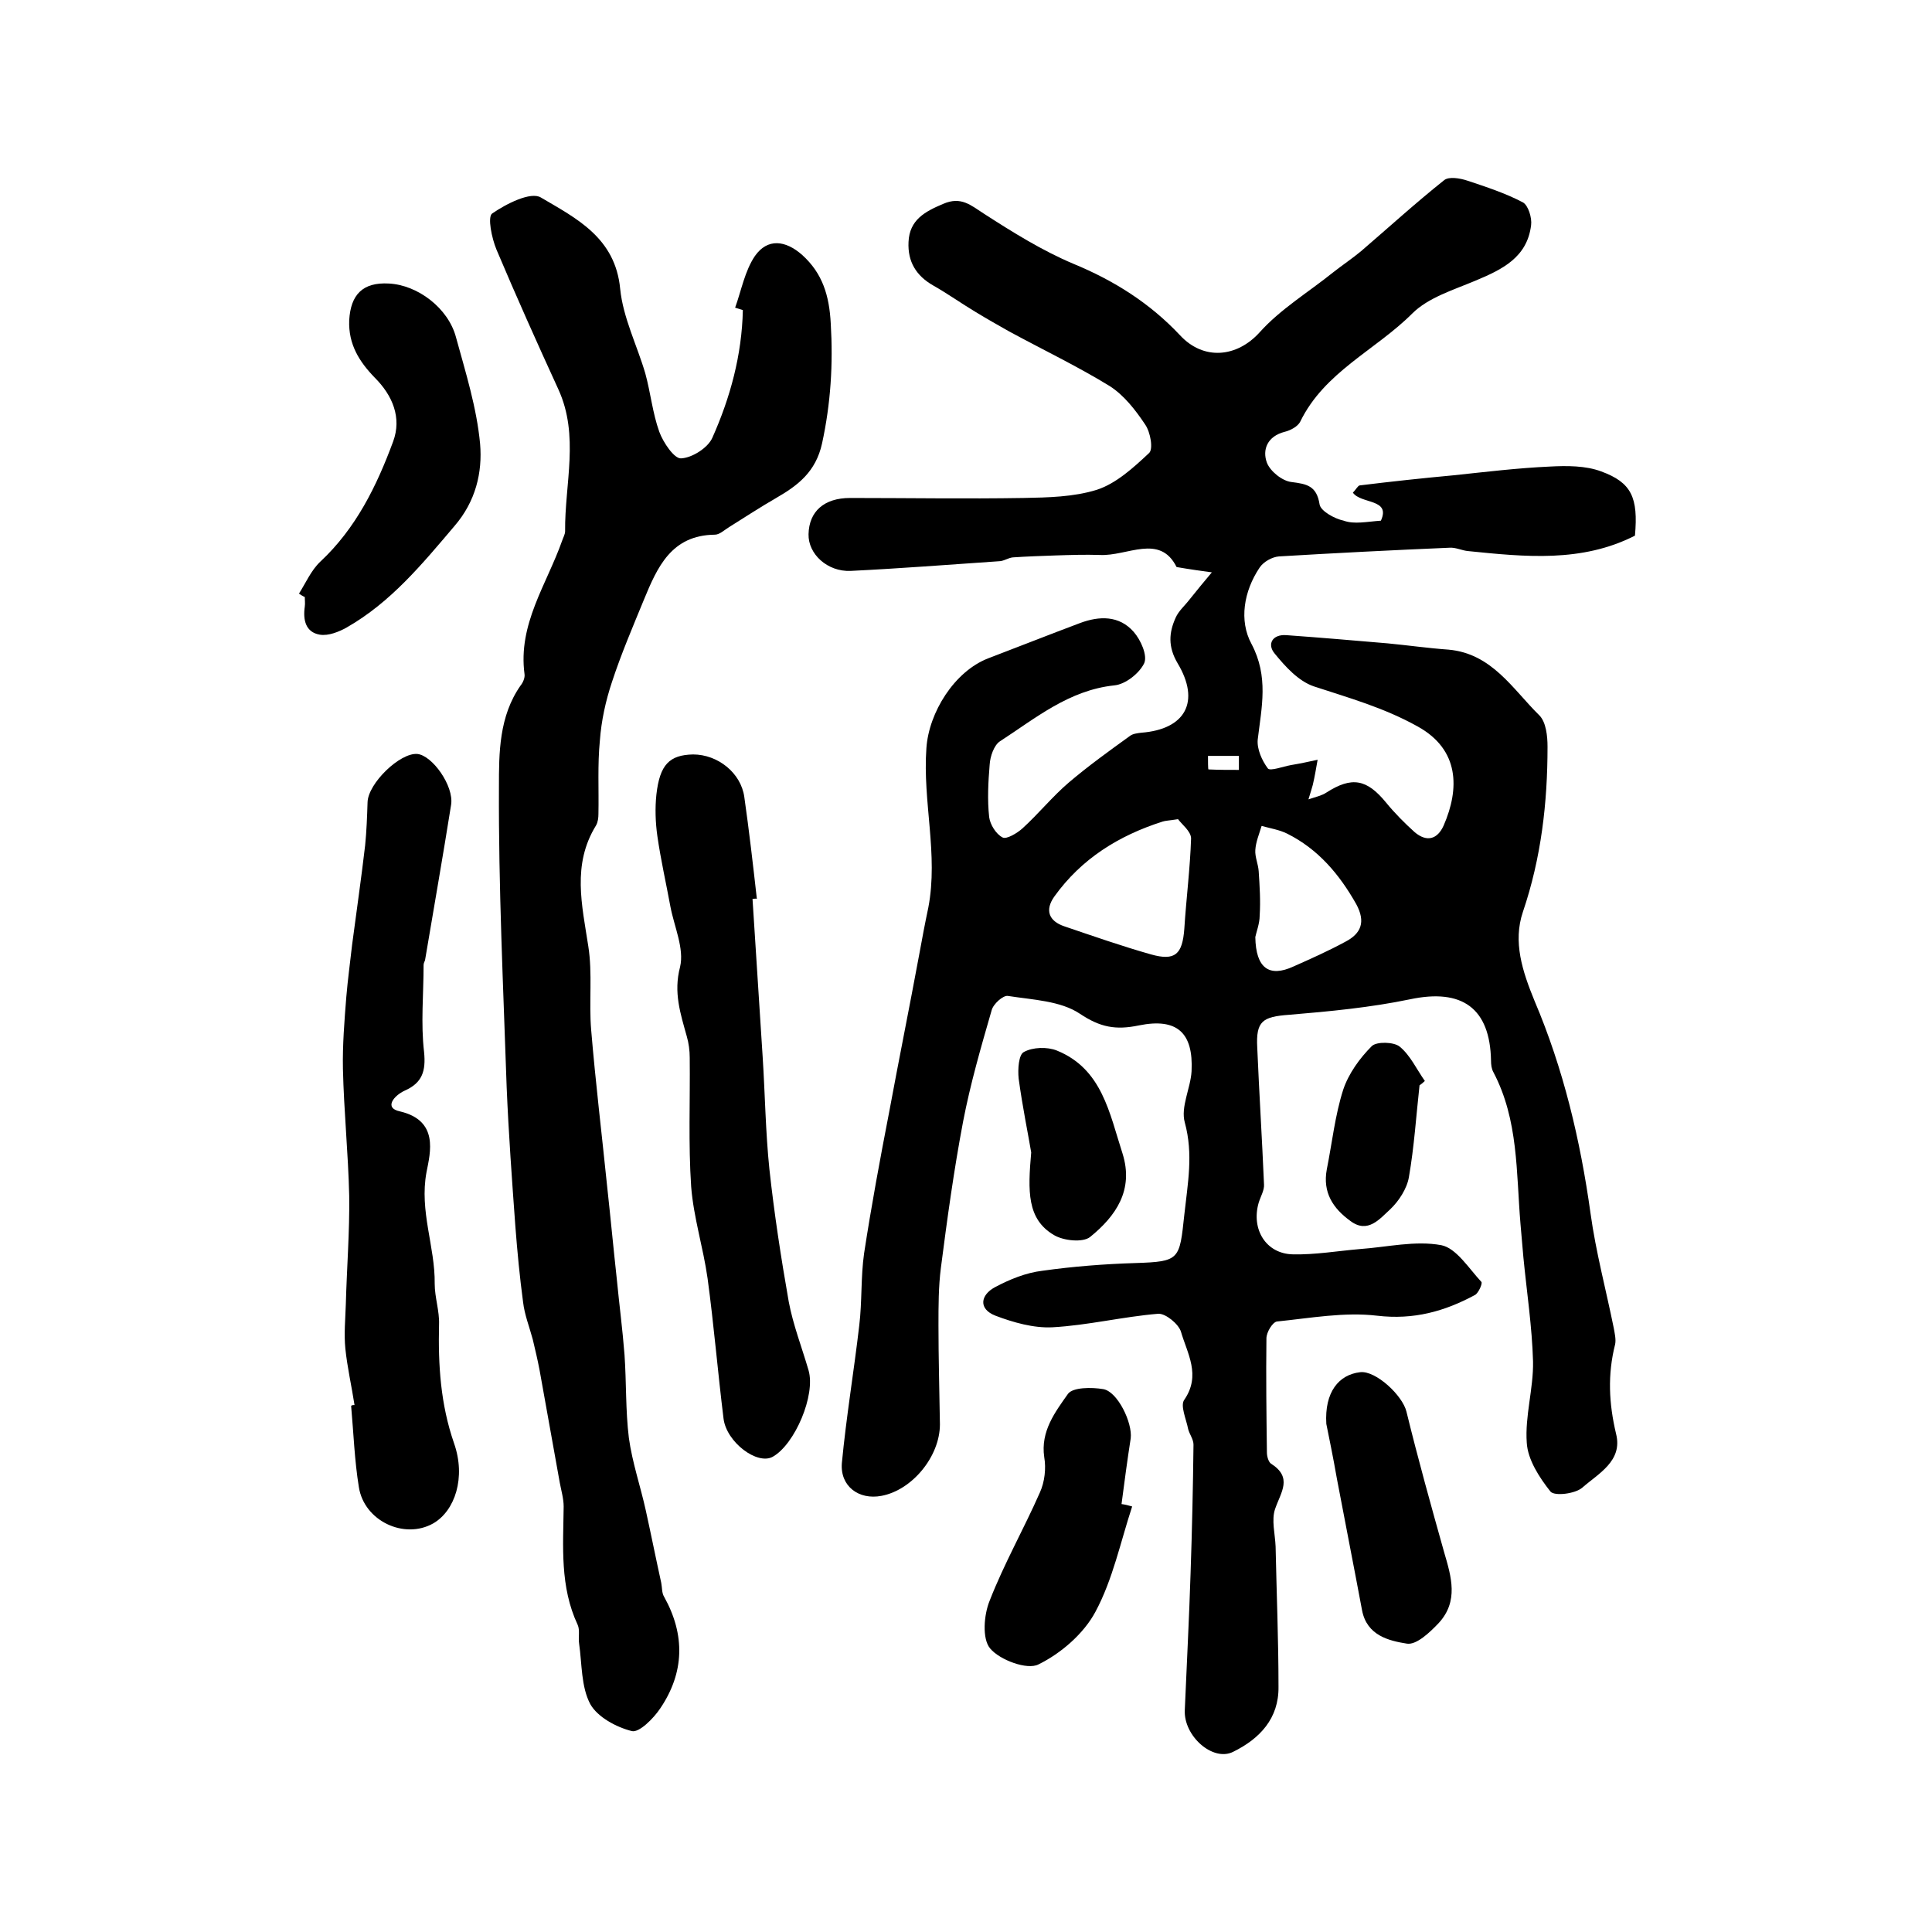
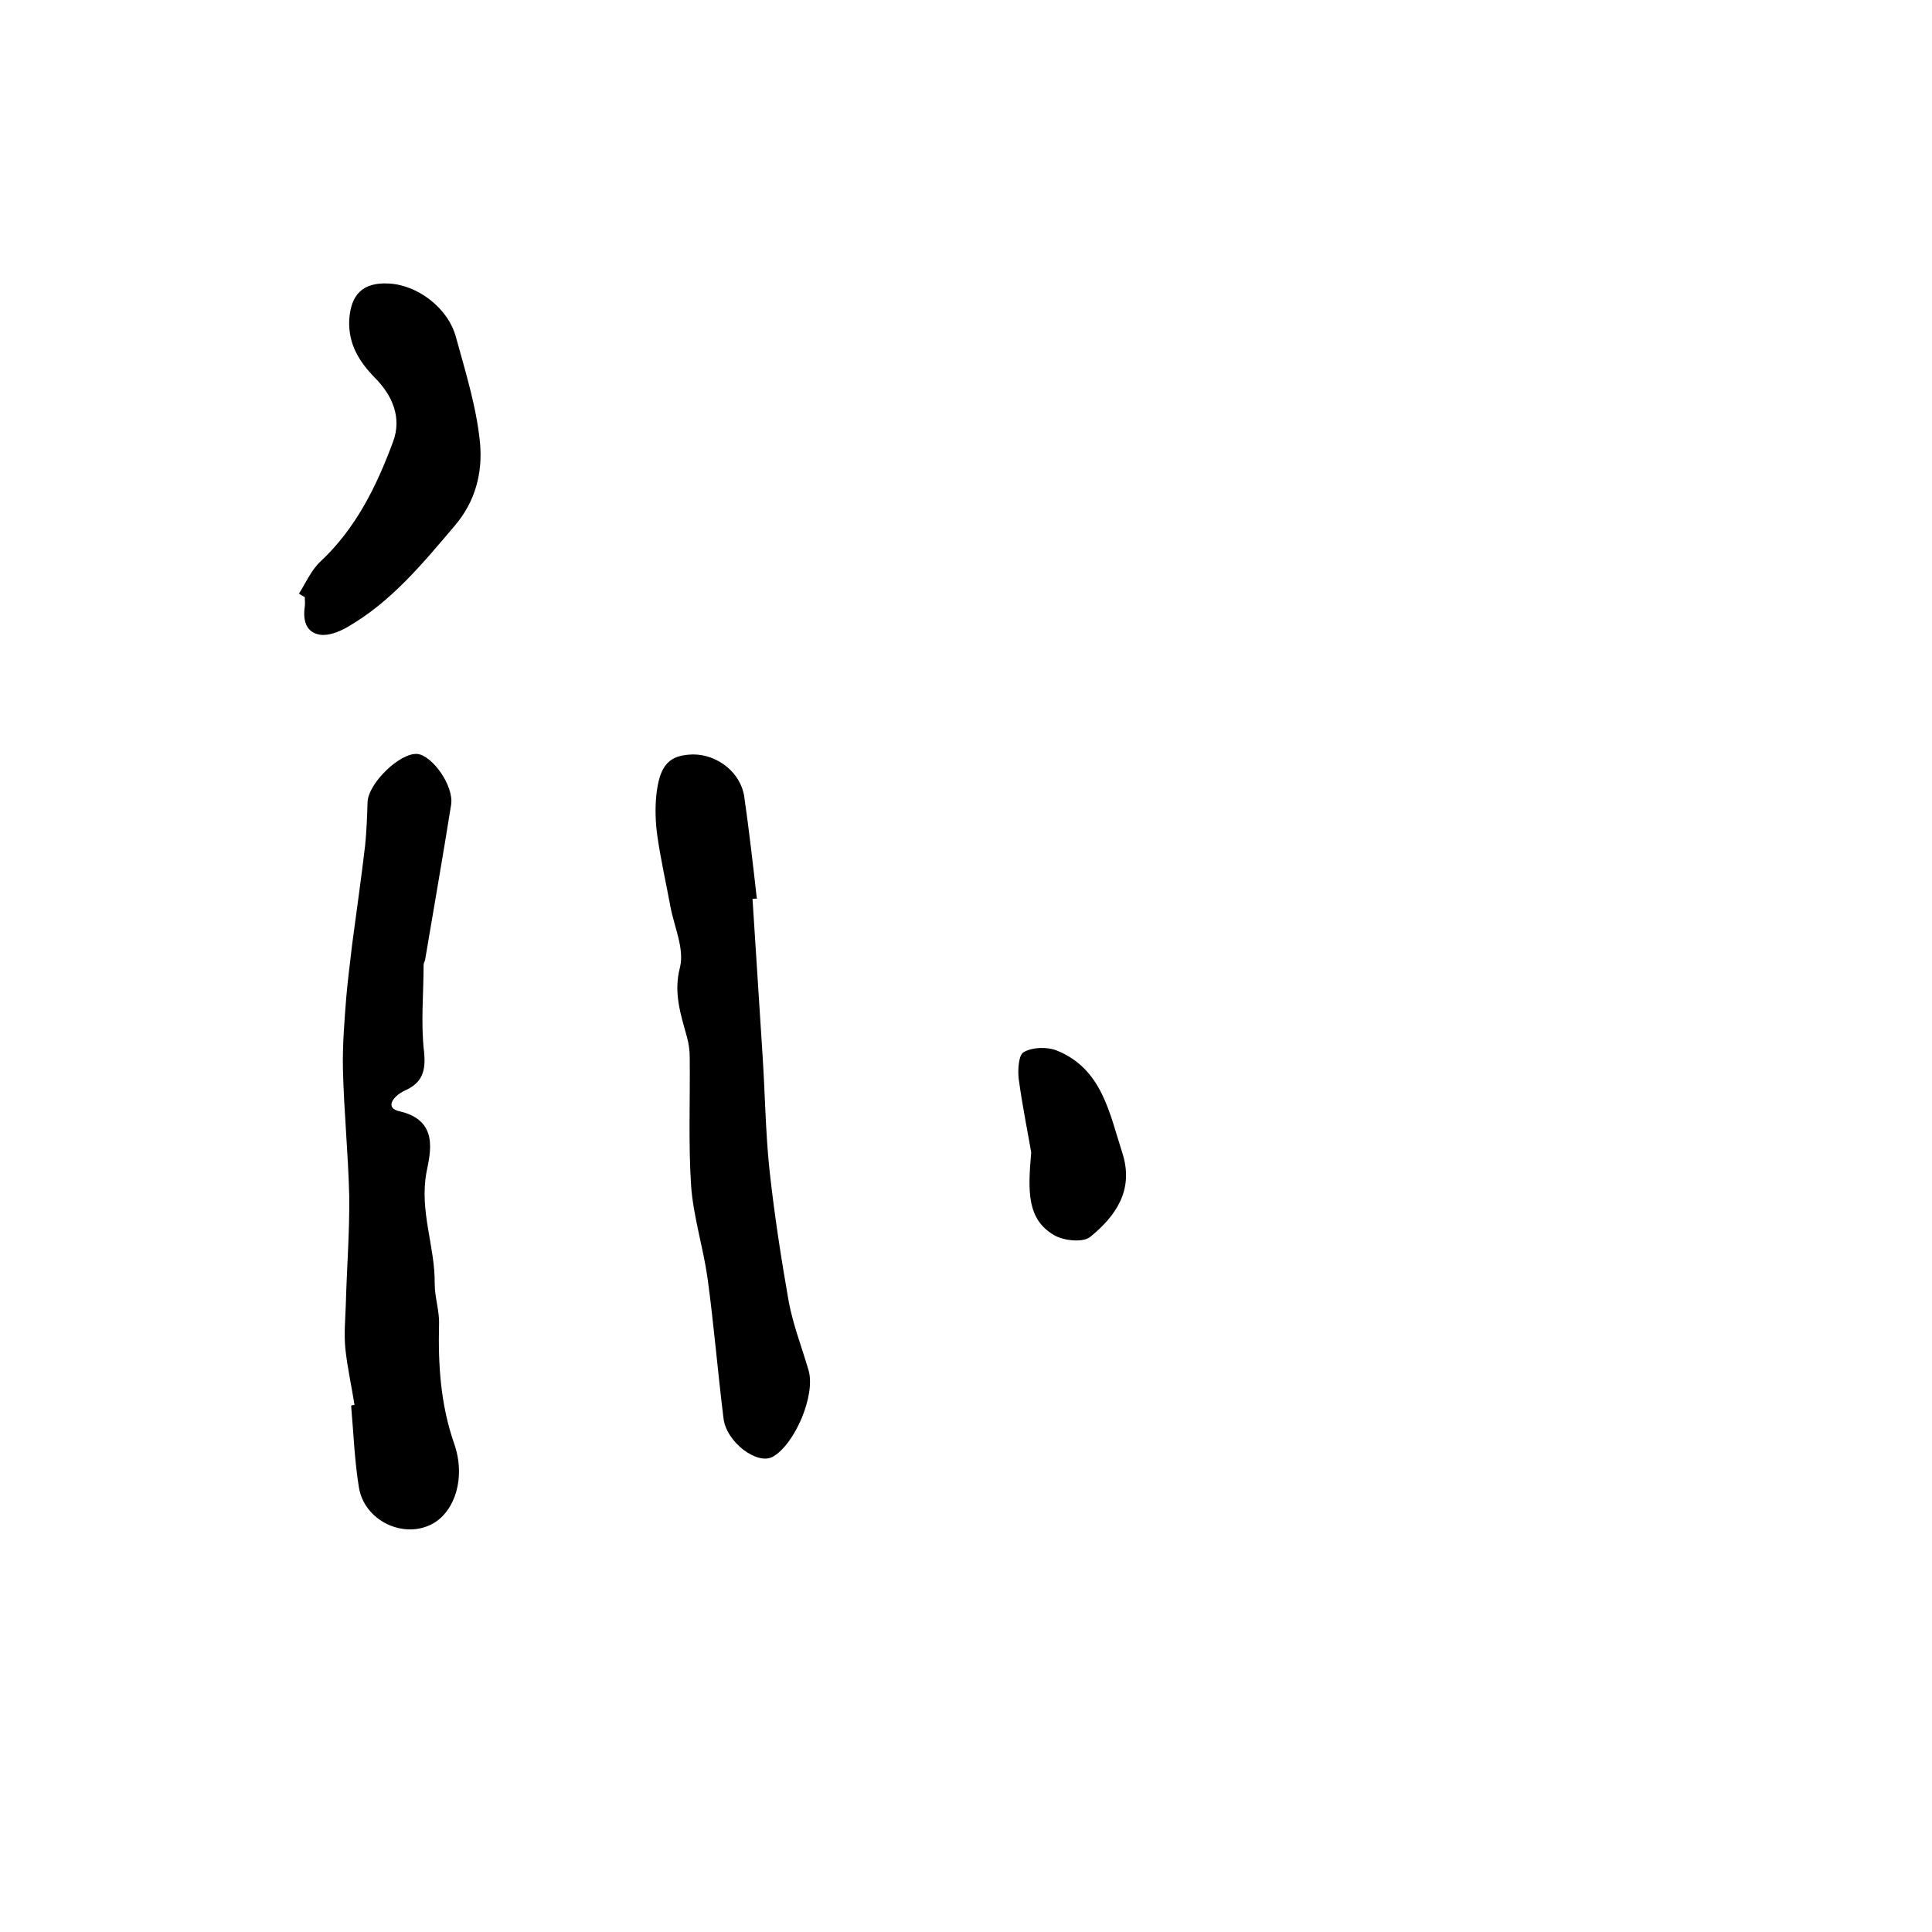
<svg xmlns="http://www.w3.org/2000/svg" version="1.1" id="图层_1" x="0px" y="0px" viewBox="0 0 400 400" style="enable-background:new 0 0 400 400;" xml:space="preserve">
  <style type="text/css">
	.st0{fill:#FFFFFF;}
</style>
  <g>
-     <path d="M285.9,107.8c2.1-4.6-4.1-3.4-5.8-5.8c0.6-0.6,1-1.4,1.4-1.5c6.5-0.8,13-1.5,19.5-2.1c6.6-0.7,13.2-1.5,19.8-1.8   c3.6-0.2,7.5-0.2,10.7,1c6.3,2.3,7.7,5.4,7,13.3c-11,5.6-22.7,4.4-34.5,3.2c-1.3-0.1-2.6-0.8-3.9-0.7c-11.8,0.5-23.6,1.1-35.3,1.8   c-1.4,0.1-3.2,1.1-4,2.3c-3.3,4.9-4.3,11-1.7,15.8c3.6,6.8,2.1,13.1,1.3,19.8c-0.2,2,0.9,4.4,2.1,6c0.5,0.6,3.1-0.4,4.8-0.7   c1.8-0.3,3.7-0.7,5.5-1.1c-0.3,1.7-0.6,3.5-1,5.2c-0.2,0.7-0.4,1.4-0.9,3c1.8-0.6,2.8-0.8,3.7-1.4c5.3-3.4,8.4-2.8,12.4,2.1   c1.8,2.2,3.8,4.2,5.9,6.1c2.5,2.1,4.7,1.5,6-1.4c3.3-7.6,3.3-15.7-5.4-20.5c-7-3.9-14.2-5.9-21.5-8.3c-3.2-1.1-5.9-4.1-8.1-6.8   c-1.6-1.9-0.5-4,2.4-3.8c7,0.5,14,1.1,21,1.7c4.2,0.4,8.4,1,12.6,1.3c9,0.8,13.3,8.2,18.8,13.6c1.4,1.4,1.7,4.3,1.7,6.5   c0,11.6-1.3,23-5.1,34.2c-2.1,6.2-0.1,12.3,2.4,18.4c6,14.1,9.5,28.9,11.6,44c1.1,8,3.2,15.8,4.8,23.7c0.2,1.1,0.5,2.4,0.3,3.4   c-1.6,6.3-1.3,12.3,0.2,18.6c1.4,5.6-3.7,8.2-7,11.1c-1.5,1.3-5.8,1.8-6.6,0.8c-2.3-2.9-4.7-6.6-4.9-10.1   c-0.4-5.5,1.4-11.2,1.3-16.8c-0.2-7.2-1.3-14.4-2-21.6c-0.2-2.3-0.4-4.6-0.6-6.9c-0.9-10.7-0.4-21.5-5.6-31.4   c-0.4-0.7-0.5-1.6-0.5-2.4c-0.2-10.9-6-15-16.8-12.7c-8.2,1.7-16.6,2.5-25,3.2c-5.5,0.4-6.9,1.3-6.6,6.8c0.4,9.4,1,18.9,1.4,28.3   c0.1,1.2-0.7,2.5-1.1,3.8c-1.6,5.5,1.5,10.6,7.1,10.7c4.6,0.1,9.2-0.7,13.9-1.1c5.6-0.4,11.4-1.8,16.8-0.8c3.1,0.6,5.7,4.8,8.3,7.6   c0.3,0.3-0.6,2.3-1.3,2.7c-6.3,3.4-12.7,5.2-20.3,4.3c-6.8-0.8-13.8,0.5-20.7,1.2c-0.9,0.1-2.2,2.2-2.2,3.5   c-0.1,7.9,0,15.8,0.1,23.6c0,0.8,0.3,1.9,0.8,2.3c4.6,2.9,2.1,5.9,0.9,9.4c-0.8,2.3,0,5.2,0.1,7.8c0.2,9.7,0.6,19.3,0.6,29   c0.1,6.6-3.9,10.8-9.4,13.5c-4.2,2.1-10.3-3.3-10-8.7c0.4-9.5,0.9-18.9,1.2-28.4c0.3-8.8,0.5-17.7,0.6-26.5c0-1.1-0.8-2.1-1.1-3.2   c-0.4-2.1-1.7-4.9-0.8-6.1c3.5-5.1,0.6-9.6-0.7-14.1c-0.5-1.6-3.2-3.8-4.7-3.7c-7.3,0.6-14.6,2.4-21.9,2.8c-3.9,0.2-8.1-1-11.8-2.4   c-3.6-1.4-3.1-4.3-0.1-5.9c3-1.6,6.4-3,9.8-3.4c6.4-0.9,12.8-1.4,19.3-1.6c9.2-0.3,9.1-0.7,10.1-10c0.7-6.5,1.9-12.5,0.1-19.1   c-0.9-3.2,1.2-7.1,1.4-10.6c0.4-8-3-11.1-10.9-9.5c-4.8,1-8,0.4-12.2-2.4c-4-2.7-9.8-2.9-14.9-3.7c-1-0.2-3.1,1.7-3.4,3   c-2.2,7.6-4.4,15.2-5.9,23c-1.9,10-3.3,20.2-4.6,30.3c-0.5,3.9-0.5,7.9-0.5,11.9c0,6.8,0.2,13.7,0.3,20.5c0,6.6-5.7,13.6-12.1,14.8   c-4.7,0.9-8.6-2-8.2-6.8c0.9-9.5,2.5-19,3.6-28.5c0.6-4.9,0.3-10,1-14.9c1.5-9.8,3.3-19.5,5.2-29.3c2-10.8,4.2-21.7,6.2-32.5   c0.6-3.3,1.2-6.5,1.9-9.8c2.1-11-1.2-21.9-0.4-33c0.5-7.4,5.8-15.9,12.8-18.6c6.3-2.4,12.6-4.9,19-7.3c4-1.5,8.1-1.6,11.1,1.8   c1.5,1.7,2.9,4.9,2.2,6.5c-1,2.1-3.9,4.4-6.2,4.6c-9.4,1-16.3,6.8-23.7,11.6c-1.2,0.8-2,3.1-2.1,4.8c-0.3,3.6-0.5,7.3-0.1,10.9   c0.2,1.5,1.4,3.5,2.8,4.2c0.8,0.4,3-0.9,4.1-1.9c3.3-3,6.2-6.6,9.6-9.5c4-3.4,8.3-6.5,12.6-9.6c0.6-0.5,1.6-0.6,2.4-0.7   c9.1-0.7,12.3-6.4,7.5-14.4c-2-3.4-1.8-6.3-0.4-9.4c0.6-1.4,1.9-2.5,2.9-3.8c1.5-1.9,3.1-3.8,4.6-5.6c-2.2-0.3-4.4-0.6-7.3-1.1   c-3.5-7-10.2-2.2-15.9-2.5c-3-0.1-6.1,0-9.2,0.1c-2.9,0.1-5.8,0.2-8.8,0.4c-1,0.1-1.9,0.8-2.9,0.8c-10.2,0.7-20.5,1.5-30.7,2   c-4.8,0.2-8.8-3.5-8.7-7.6c0.1-4.7,3.2-7.5,8.6-7.5c12,0,24,0.2,35.9,0c5.1-0.1,10.4-0.2,15.2-1.7c4-1.3,7.6-4.6,10.8-7.6   c0.9-0.8,0.3-4.3-0.8-5.9c-2-3-4.4-6.1-7.4-8c-6.7-4.1-13.8-7.5-20.8-11.3c-2.3-1.3-4.6-2.6-6.9-4c-3-1.8-5.8-3.8-8.8-5.5   c-3.5-2-5.3-4.9-5.1-9c0.2-4.6,3.4-6.3,7.2-7.9c3.7-1.6,5.7,0.3,8.5,2.1c5.9,3.8,12,7.6,18.4,10.3c8.5,3.5,15.9,8.2,22.1,14.8   c4.9,5.3,11.8,4.6,16.5-0.6c4.3-4.8,10.1-8.3,15.2-12.4c1.9-1.5,4-2.9,5.8-4.4c5.7-4.9,11.3-10,17.2-14.7c1-0.8,3.3-0.4,4.8,0.1   c3.9,1.3,7.9,2.6,11.5,4.5c1.1,0.6,1.9,3.2,1.7,4.7c-0.8,6.7-6,9.2-11.5,11.5c-4.5,1.9-9.8,3.5-13.1,6.8   c-7.6,7.6-18.2,12.1-23.2,22.4c-0.5,1-2,1.8-3.2,2.1c-3.6,0.9-4.7,3.7-3.7,6.4c0.7,1.8,3.2,3.8,5.1,4c3.2,0.4,5.2,0.8,5.8,4.6   c0.2,1.4,3.1,3,5,3.4C280.4,108.6,283,108,285.9,107.8z M243.9,169.6c-1.9,0.3-2.6,0.3-3.2,0.5c-9.1,2.9-16.8,7.7-22.4,15.5   c-2,2.8-1.2,5.1,2.1,6.2c5.9,2,11.9,4.1,17.9,5.8c5,1.4,6.5,0,6.9-5.3c0.4-6.3,1.2-12.5,1.4-18.7   C246.6,172.1,244.6,170.6,243.9,169.6z M259.9,194c0.1,6.5,2.9,8.4,7.9,6.1c3.6-1.6,7.2-3.2,10.7-5.1c3.3-1.7,4.3-4.1,2.3-7.8   c-3.5-6.2-7.9-11.4-14.3-14.6c-1.6-0.8-3.5-1.1-5.3-1.6c-0.5,1.7-1.2,3.3-1.3,5c-0.1,1.4,0.6,2.9,0.7,4.4c0.2,3.1,0.4,6.1,0.2,9.2   C260.8,191.2,260.1,193,259.9,194z M256.5,159.4c0-1,0-1.9,0-2.9c-2.1,0-4.3,0-6.4,0c0,1,0,2.8,0.1,2.8   C252.3,159.4,254.4,159.4,256.5,159.4z" />
-     <path d="M152.2,63.7c1.3-3.6,2-7.6,4.1-10.7c2.6-3.7,6.3-3.3,9.8-0.2c4.2,3.8,5.6,8.4,5.9,14.2c0.5,8.4,0,16.5-1.8,24.8   c-1.3,5.9-5,8.7-9.5,11.3c-3.3,1.9-6.5,4-9.7,6c-1,0.6-2,1.6-3,1.6c-9,0.1-11.9,6.7-14.7,13.5c-2.3,5.6-4.7,11.2-6.6,17   c-1.3,3.9-2.2,8-2.5,12.1c-0.5,5-0.2,10.1-0.3,15.2c0,0.8-0.1,1.7-0.5,2.4c-5,8.1-2.9,16.5-1.6,25c0.9,5.7,0.1,11.6,0.6,17.4   c0.9,10.8,2.2,21.5,3.3,32.3c0.7,6.4,1.3,12.8,2,19.2c0.5,5.2,1.2,10.5,1.6,15.7c0.4,5.7,0.2,11.5,0.9,17.2c0.7,5.1,2.4,10,3.5,15   c1.1,5,2.1,10,3.2,15c0.2,1,0.1,2.1,0.6,2.9c4.4,7.9,4.2,15.7-0.8,23.1c-1.4,2.1-4.4,5.1-5.9,4.7c-3.2-0.8-7.1-2.9-8.6-5.6   c-1.9-3.6-1.7-8.3-2.3-12.5c-0.2-1.3,0.2-2.8-0.3-3.9c-3.7-7.9-3-16.2-2.9-24.5c0-1.6-0.5-3.3-0.8-4.9c-1.4-7.8-2.8-15.6-4.2-23.4   c-0.4-2.1-0.9-4.2-1.4-6.3c-0.7-2.6-1.7-5.1-2-7.7c-0.7-5.2-1.2-10.5-1.6-15.7c-0.7-9.6-1.4-19.2-1.8-28.8   c-0.7-20.7-1.7-41.5-1.6-62.2c0-7,0-14.6,4.5-21c0.5-0.6,0.9-1.6,0.8-2.3c-1.4-10.4,4.6-18.6,7.8-27.7c0.2-0.6,0.6-1.3,0.6-1.9   c-0.1-9.8,3-19.8-1.4-29.4c-4.4-9.6-8.7-19.2-12.8-28.9c-1-2.4-1.9-6.8-0.9-7.5c2.9-2,8-4.6,10.1-3.3c7.3,4.3,15.4,8.3,16.4,18.9   c0.6,6,3.5,11.7,5.2,17.5c1.1,4,1.5,8.2,2.9,12.1c0.8,2.2,3.1,5.6,4.5,5.5c2.3-0.1,5.6-2.2,6.5-4.3c3.7-8.3,6.1-17.1,6.3-26.4   C153.1,64,152.6,63.8,152.2,63.7z" />
    <path d="M73.4,290.9c-0.6-3.9-1.5-7.8-1.9-11.7c-0.3-3,0-6.1,0.1-9.2c0.2-7.5,0.8-15,0.7-22.4c-0.2-8.8-1.1-17.5-1.3-26.3   c-0.1-4.9,0.3-9.9,0.7-14.9c0.3-3.6,0.8-7.2,1.2-10.8c0.9-6.9,1.9-13.7,2.7-20.6c0.3-3,0.4-5.9,0.5-8.9c0.1-3.9,6.7-10.3,10.3-10   c3.1,0.3,7.6,6.6,7,10.5c-1.7,10.7-3.6,21.5-5.4,32.2c-0.1,0.3-0.3,0.6-0.3,1c0,6-0.6,12.1,0.1,18c0.4,4-0.4,6.4-4,8   c-2.2,1-4.4,3.6-1,4.3c8.1,1.9,6.3,8.5,5.5,12.6c-1.5,8.1,1.8,15.4,1.7,23.1c0,2.8,1,5.6,0.9,8.4c-0.2,8.4,0.3,16.5,3.1,24.6   c2.5,7.1,0.2,14-4.3,16.6c-6,3.4-14.3-0.5-15.4-7.5c-0.9-5.5-1.1-11.2-1.6-16.8C72.8,290.9,73.1,290.9,73.4,290.9z" />
    <path d="M155.8,186.1c0.7,10.9,1.4,21.8,2.1,32.7c0.5,7.8,0.6,15.6,1.4,23.3c1,9.2,2.4,18.3,4,27.4c0.9,4.8,2.7,9.4,4.1,14.2   c1.5,5.1-2.8,15.3-7.4,17.9c-3.2,1.8-9.6-3-10.2-7.9c-1.2-9.7-2-19.4-3.3-29c-0.9-6.4-2.9-12.6-3.4-19c-0.6-8.9-0.2-17.8-0.3-26.7   c0-1.5-0.2-3-0.6-4.4c-1.3-4.7-2.8-9.1-1.4-14.4c0.9-3.8-1.2-8.3-2-12.5c-0.9-4.9-2-9.7-2.7-14.6c-0.4-2.8-0.5-5.8-0.2-8.6   c0.7-6.2,2.7-8.2,7.6-8.3c5.1,0,9.9,3.8,10.6,8.8c1,7,1.8,14,2.6,21.1C156.5,186,156.2,186.1,155.8,186.1z" />
    <path d="M61.9,122.9c1.4-2.2,2.5-4.8,4.4-6.6c7.4-6.9,11.7-15.7,15.1-24.9c1.8-4.9-0.1-9.5-3.8-13.2c-3.2-3.3-5.5-6.9-5.3-11.9   c0.3-5.3,2.8-7.9,8.2-7.6c6,0.3,12.3,5.1,13.9,11.1c2,7.3,4.3,14.6,5,22.1c0.5,5.9-0.9,11.9-5.3,17c-6.7,7.9-13.2,15.8-22.3,21   c-1.6,0.9-3.8,1.8-5.6,1.5c-2.9-0.5-3.5-3-3.1-5.8c0.1-0.7,0-1.3,0-2C62.6,123.4,62.2,123.1,61.9,122.9z" />
-     <path d="M234.4,311.9c-2.4,7.3-4,15.1-7.6,21.8c-2.4,4.5-7.1,8.6-11.8,10.9c-2.3,1.2-8-0.9-10-3.3c-1.7-2-1.3-7-0.1-9.9   c3-7.7,7.1-14.9,10.4-22.4c1-2.2,1.3-5,0.9-7.3c-0.8-5.4,2.3-9.4,4.9-13.1c1-1.4,4.9-1.4,7.3-1c3,0.5,6.1,7,5.7,10.2   c-0.7,4.5-1.3,9-1.9,13.6C233,311.5,233.7,311.7,234.4,311.9z" />
-     <path d="M274.6,294.8c-0.4-6.6,2.6-10.2,7-10.7c3.2-0.4,8.8,4.8,9.6,8.2c2.4,9.8,5.1,19.5,7.8,29.1c1.5,5.1,3,10.1-1.1,14.6   c-1.8,1.9-4.6,4.6-6.6,4.3c-3.8-0.6-8.3-1.7-9.3-6.9c-1.7-9.1-3.5-18.2-5.2-27.2C276,301.6,275.1,297.3,274.6,294.8z" />
    <path d="M213.5,238.6c-0.6-3.6-1.8-9.4-2.6-15.3c-0.2-1.9,0-5,1.1-5.5c1.8-1,4.8-1.1,6.8-0.3c9.4,3.8,10.9,13,13.6,21.3   c2.4,7.6-1.4,13-6.7,17.3c-1.5,1.2-5.5,0.8-7.5-0.4C212.6,252.4,212.8,246.6,213.5,238.6z" />
-     <path d="M293.9,224.7c-0.7,6.3-1.1,12.7-2.2,19c-0.4,2.4-2.1,5-3.9,6.7c-2.1,1.9-4.6,5.1-8.2,2.4c-3.6-2.6-5.8-5.9-4.9-10.7   c1.1-5.5,1.7-11.2,3.4-16.5c1.1-3.3,3.4-6.5,5.9-9c1-1,4.6-0.9,5.8,0.1c2.2,1.8,3.5,4.7,5.2,7.1   C294.6,224.2,294.2,224.5,293.9,224.7z" />
  </g>
</svg>